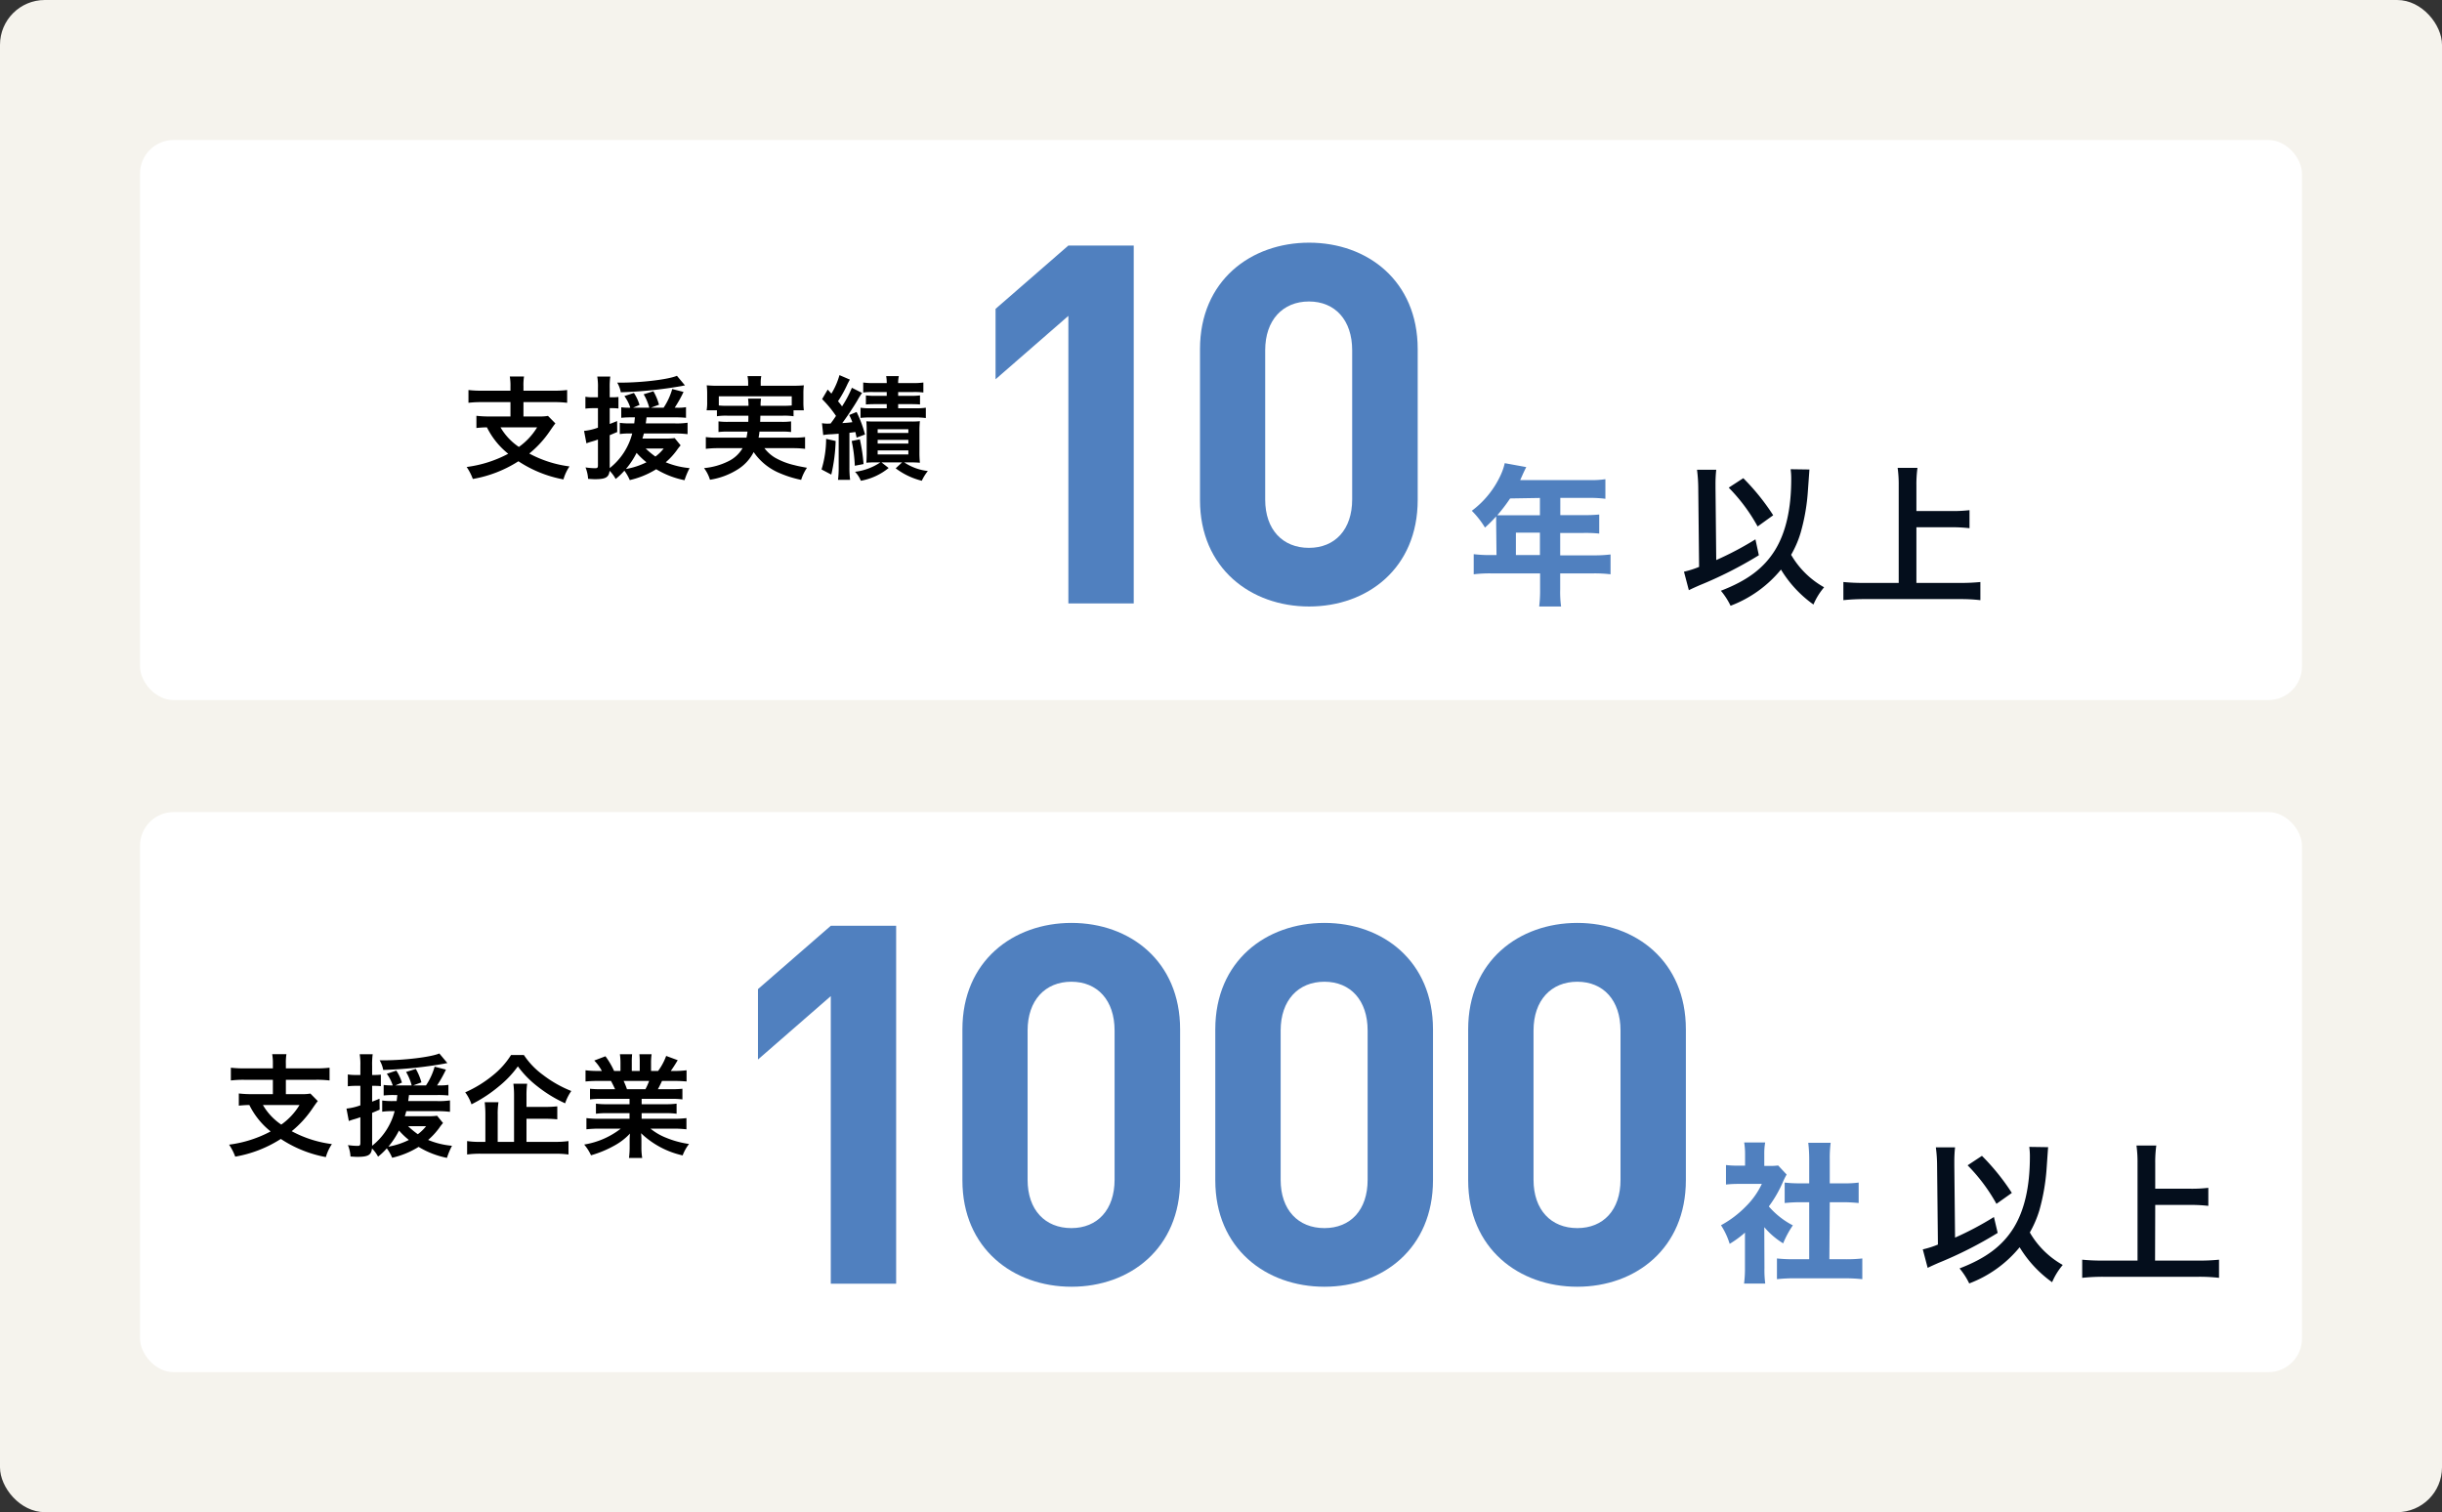
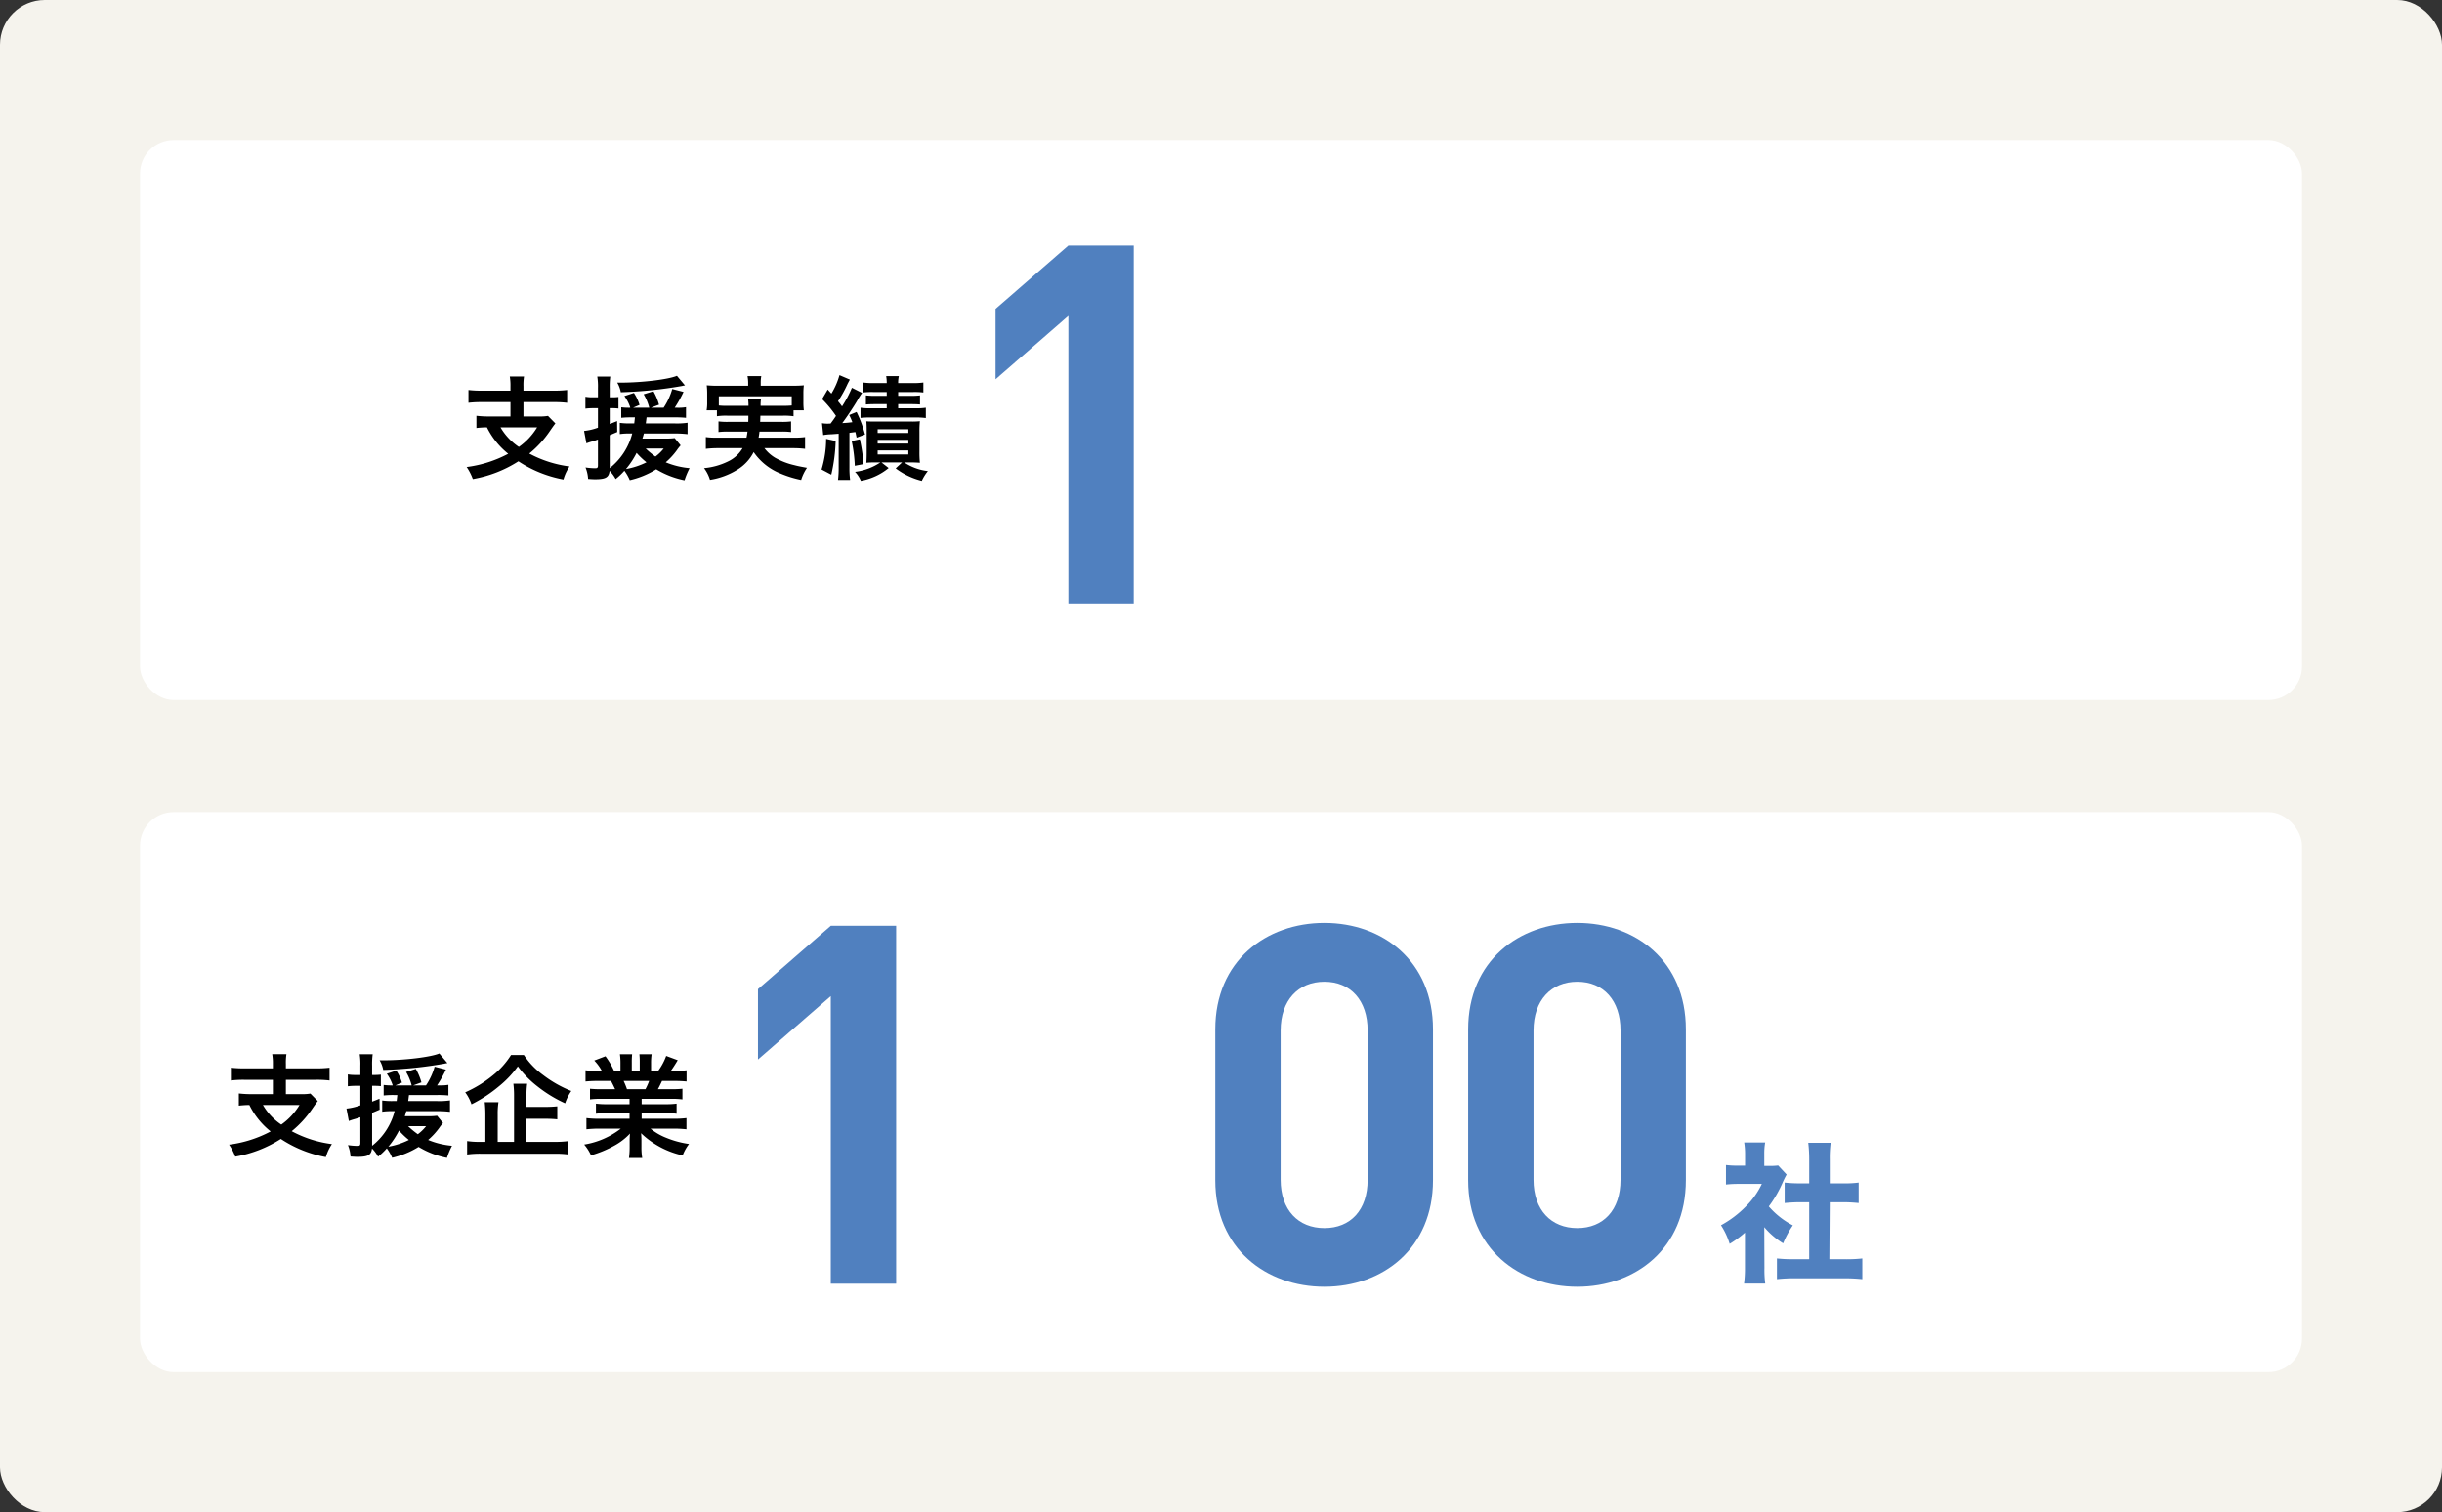
<svg xmlns="http://www.w3.org/2000/svg" width="436" height="270" viewBox="0 0 436 270">
  <rect x="0" y="0" width="436" height="270" fill="#333333" stroke="none" />
  <g id="グループ_58" data-name="グループ 58" transform="translate(-14369 6239)">
    <rect id="長方形_2282" data-name="長方形 2282" width="436" height="270" rx="8" transform="translate(14369 -6239)" fill="#f5f3ed" />
    <rect id="長方形_2283" data-name="長方形 2283" width="386" height="100" rx="6" transform="translate(14394 -6094)" fill="#fff" />
    <rect id="長方形_2284" data-name="長方形 2284" width="386" height="100" rx="6" transform="translate(14394 -6214)" fill="#fff" />
    <path id="パス_42" data-name="パス 42" d="M8.72-14.24H3.66a19.707,19.707,0,0,1-2.44-.12v2.28a19.131,19.131,0,0,1,2.42-.12H8.72v2.56H5.06a18.7,18.7,0,0,1-2.42-.12v2.18A18.454,18.454,0,0,1,4.52-7.7a13.857,13.857,0,0,0,3.8,4.72A21.569,21.569,0,0,1,.9-.62,9.9,9.9,0,0,1,2,1.52a21.985,21.985,0,0,0,8.14-3.16A21.711,21.711,0,0,0,18.18,1.6,8.058,8.058,0,0,1,19.26-.72a20.635,20.635,0,0,1-7.18-2.3A18.657,18.657,0,0,0,15.8-7.1c.4-.58.72-1.04.94-1.3L15.42-9.74a8.7,8.7,0,0,1-1.7.1H11.04V-12.2h5.38a18.914,18.914,0,0,1,2.42.12v-2.28a19.485,19.485,0,0,1-2.44.12H11.04v-.78a9.7,9.7,0,0,1,.1-1.76H8.6a9.741,9.741,0,0,1,.12,1.76ZM13.48-7.7a11.719,11.719,0,0,1-3.26,3.5A10.666,10.666,0,0,1,6.94-7.7ZM30.94-9.48c-.04.4-.06.54-.12,1.08h-.66a13.077,13.077,0,0,1-1.92-.1v2a12.178,12.178,0,0,1,1.88-.1h.34A11.539,11.539,0,0,1,26.44-.42V-6.3c.6-.24.7-.3,1.34-.56l-.02-1.96c-.64.26-.88.36-1.32.52v-2.82h.52a8.81,8.81,0,0,1,1.04.06v-2.06a8.81,8.81,0,0,1-1.04.06h-.52v-1.66a13.376,13.376,0,0,1,.1-2.04H24.22a11.189,11.189,0,0,1,.12,2.06v1.64h-.86a7.331,7.331,0,0,1-1.38-.1v2.12a10.972,10.972,0,0,1,1.36-.08h.88v3.48a10.145,10.145,0,0,1-2.48.58l.42,2.22a8.907,8.907,0,0,1,.96-.32c.48-.14.54-.16,1.1-.36V-.94c0,.44-.1.54-.5.54a12.478,12.478,0,0,1-1.72-.14,6.442,6.442,0,0,1,.46,2.04c.66.04.96.06,1.2.06,1.94,0,2.5-.32,2.64-1.5A6.288,6.288,0,0,1,27.5,1.52,11.29,11.29,0,0,0,29.06.04a8.005,8.005,0,0,1,.96,1.68A15.41,15.41,0,0,0,34.74-.22,15.6,15.6,0,0,0,39.8,1.74a13.488,13.488,0,0,1,.9-2.16,14.28,14.28,0,0,1-4.26-1.04A12.693,12.693,0,0,0,38.4-3.58a8.282,8.282,0,0,1,.7-.9l-1.06-1.3a10.7,10.7,0,0,1-1.7.08H32.28c.12-.38.16-.52.26-.9h5.5a18.357,18.357,0,0,1,2.3.12V-8.52a13.282,13.282,0,0,1-2.3.12H32.88c.06-.42.08-.6.14-1.08h5.12a17.935,17.935,0,0,1,1.92.08v-1.9a8.081,8.081,0,0,1-1.56.1h-.46a22.571,22.571,0,0,0,1.58-2.82l-2.02-.52a11.718,11.718,0,0,1-1.54,3.34H33.78l1.46-.54a10.062,10.062,0,0,0-1-2.4l-1.74.54a9.139,9.139,0,0,1,1,2.4H30.6l1.16-.5a7.93,7.93,0,0,0-1-2.14l-1.7.56a7.308,7.308,0,0,1,1.06,2.08h-.1a10.517,10.517,0,0,1-1.52-.08V-9.4a16.172,16.172,0,0,1,1.78-.08Zm.3,6.34A13.3,13.3,0,0,0,33-1.46a13.336,13.336,0,0,1-3.66,1.2A14.963,14.963,0,0,0,31.24-3.14Zm4.84-.78A7.813,7.813,0,0,1,34.6-2.48a14.807,14.807,0,0,1-1.74-1.44ZM38.44-16.9c-1.48.64-6.22,1.22-10,1.22h-.66a5.183,5.183,0,0,1,.64,1.72,75.279,75.279,0,0,0,10.92-1.12,3.587,3.587,0,0,1,.54-.1ZM54-5.24h3.32a21.041,21.041,0,0,1,2.18.1V-7.46a20.337,20.337,0,0,1-2.2.1H54V-9.34a15.21,15.21,0,0,1,.12-2.16H51.66a16.786,16.786,0,0,1,.12,2.22v8.16H48.86V-5.94A13.833,13.833,0,0,1,49-8.2H46.54a19.158,19.158,0,0,1,.12,2.28v4.8h-.88a13.871,13.871,0,0,1-2.38-.14v2.4A17.072,17.072,0,0,1,45.96,1H58.98a17.006,17.006,0,0,1,2.52.14v-2.4a16.481,16.481,0,0,1-2.52.14H54ZM51.24-16.62a14.542,14.542,0,0,1-3.26,3.64,21.29,21.29,0,0,1-4.92,3.02,7.533,7.533,0,0,1,1.12,2.14,24.935,24.935,0,0,0,4.98-3.28,18.16,18.16,0,0,0,3.3-3.5,17.9,17.9,0,0,0,3.5,3.58A23.85,23.85,0,0,0,60.9-8,8.669,8.669,0,0,1,62-10.2a21.1,21.1,0,0,1-5.04-2.86,13.917,13.917,0,0,1-3.42-3.56ZM72.4-8.8v.96H68.44a14.2,14.2,0,0,1-2.04-.1v1.8a14.373,14.373,0,0,1,2.04-.1H72.4v1H67.1a18.565,18.565,0,0,1-2.4-.12v2a21.985,21.985,0,0,1,2.42-.12h3.72A14.377,14.377,0,0,1,64.3-.64a8.186,8.186,0,0,1,1.22,1.92A19.35,19.35,0,0,0,69.6-.4a11.123,11.123,0,0,0,2.88-2.2,13.467,13.467,0,0,0-.06,1.36v.96a14.927,14.927,0,0,1-.12,2.04h2.36a11.379,11.379,0,0,1-.14-2.02v-.98a13.691,13.691,0,0,0-.06-1.42A15.606,15.606,0,0,0,81.88,1.3,7.92,7.92,0,0,1,83.02-.74a17.166,17.166,0,0,1-4.16-1.14,10.383,10.383,0,0,1-2.72-1.6h4.02a21.605,21.605,0,0,1,2.4.12v-2a17.665,17.665,0,0,1-2.42.12H74.56v-1h4.18a14.682,14.682,0,0,1,2.06.1v-1.8a14.509,14.509,0,0,1-2.06.1H74.56V-8.8h5.22a14.681,14.681,0,0,1,2.06.1v-1.9a18.392,18.392,0,0,1-2.06.08H77.46c.28-.5.36-.68.74-1.48h2c.98,0,1.76.04,2.38.1v-2a16.217,16.217,0,0,1-2.26.12h-.56c.44-.62.76-1.12,1.24-1.92l-2.06-.76a10.672,10.672,0,0,1-1.44,2.68H76.24V-15.2a10.5,10.5,0,0,1,.1-1.56H74.16a14.244,14.244,0,0,1,.06,1.48v1.5H72.8v-1.5a13.469,13.469,0,0,1,.06-1.48H70.68a11.124,11.124,0,0,1,.1,1.56v1.42H69.64A14.14,14.14,0,0,0,68.1-16.4l-2,.76a8.454,8.454,0,0,1,1.36,1.86h-.64a16.948,16.948,0,0,1-2.28-.12v2c.64-.06,1.4-.1,2.38-.1h2.16c.22.38.44.84.74,1.48H67.4a18.165,18.165,0,0,1-2.06-.08v1.9a14.856,14.856,0,0,1,2.06-.1Zm-.46-1.72a12.767,12.767,0,0,0-.6-1.48H75.9a11.665,11.665,0,0,1-.66,1.48Z" transform="translate(14409 -6034)" />
    <path id="パス_560" data-name="パス 560" d="M315,219.11a13.7,13.7,0,0,0,3.37,2.89,16.831,16.831,0,0,1,1.73-3.21,14.37,14.37,0,0,1-4.29-3.38,21.369,21.369,0,0,0,2.56-4.48c.19-.41.39-.82.62-1.21l-1.51-1.62a11.711,11.711,0,0,1-1.57.08H315v-2.11a11.221,11.221,0,0,1,.16-2.08h-3.75a12.873,12.873,0,0,1,.16,2v2.14h-1.3a16.577,16.577,0,0,1-2.11-.11v3.48a20.092,20.092,0,0,1,2.33-.11h4.07a14,14,0,0,1-2.83,4,18.611,18.611,0,0,1-4.46,3.38,13.219,13.219,0,0,1,1.55,3.32,18.39,18.39,0,0,0,2.73-2v6.21a21.452,21.452,0,0,1-.16,2.89h3.78a18.828,18.828,0,0,1-.14-2.81Zm11.69-4.45h2.49c.94,0,1.75.06,2.67.14v-3.65a18.38,18.38,0,0,1-2.67.14h-2.49v-4.24a21.465,21.465,0,0,1,.16-3h-4a25,25,0,0,1,.17,3v4.24h-1.73a23.394,23.394,0,0,1-2.65-.14v3.65c.89-.08,1.76-.14,2.65-.14h1.73v10.18H320.4a27.394,27.394,0,0,1-3.14-.14v3.7a28.746,28.746,0,0,1,3.08-.16h9a30.256,30.256,0,0,1,3.16.16v-3.7a25.944,25.944,0,0,1-3.18.14h-2.7Z" transform="translate(14369 -6239)" fill="#5080bf" />
-     <path id="パス_559" data-name="パス 559" d="M362.31,204.78a11.743,11.743,0,0,1,.11,1.78q0,8-2.92,12.71c-2,3.19-4.89,5.38-9.64,7.21a12.65,12.65,0,0,1,1.73,2.68,21.4,21.4,0,0,0,9-6.46,21,21,0,0,0,5.8,6.24,11.8,11.8,0,0,1,1.9-3.08,15.52,15.52,0,0,1-5.88-5.8,19.371,19.371,0,0,0,1.7-3.94,37,37,0,0,0,1.3-7.53c.24-3.46.24-3.46.27-3.76ZM346,222.22a16.64,16.64,0,0,1-2.7.86l.87,3.3c.67-.33.86-.41,1.89-.87a71.336,71.336,0,0,0,10.61-5.37L356,217.3a56.107,56.107,0,0,1-6.94,3.68l-.13-12.88v-.6a23.349,23.349,0,0,1,.13-2.64h-3.43a24.728,24.728,0,0,1,.22,3.21Zm5.3-14.15a31.471,31.471,0,0,1,5.15,6.88L359.2,213a40,40,0,0,0-5.34-6.62Zm33.5,7.07h6.35a27.358,27.358,0,0,1,3.13.17v-3.22a25.245,25.245,0,0,1-3.13.16H384.8v-4.61a21.425,21.425,0,0,1,.19-3.1h-3.54a21.42,21.42,0,0,1,.19,3.1v17.44h-6.15a35.68,35.68,0,0,1-3.73-.16v3.24a35.7,35.7,0,0,1,3.73-.19H392.6a30.729,30.729,0,0,1,3.59.19v-3.24a34.005,34.005,0,0,1-3.64.16h-7.78Z" transform="translate(14369 -6239)" fill="#040e1c" />
    <path id="パス_16" data-name="パス 16" d="M148.33,229.21V177.86l-13,11.32V176.61l13-11.31H160v63.91Z" transform="translate(14369 -6239)" fill="#5080bf" />
-     <path id="パス_17" data-name="パス 17" d="M191.31,229.75c-10.41,0-19.48-6.82-19.48-19V183.79c0-12.21,9.07-19,19.48-19s19.39,6.82,19.39,19v26.93C210.7,222.93,201.72,229.75,191.31,229.75ZM199,184c0-5.39-3.05-8.71-7.72-8.71s-7.81,3.32-7.81,8.71v26.66c0,5.39,3.14,8.62,7.81,8.62S199,216,199,210.63Z" transform="translate(14369 -6239)" fill="#5080bf" />
    <path id="パス_18" data-name="パス 18" d="M236.46,229.75c-10.41,0-19.48-6.82-19.48-19V183.79c0-12.21,9.07-19,19.48-19s19.39,6.82,19.39,19v26.93C255.85,222.93,246.87,229.75,236.46,229.75ZM244.18,184c0-5.39-3.05-8.71-7.72-8.71s-7.81,3.32-7.81,8.71v26.66c0,5.39,3.14,8.62,7.81,8.62s7.72-3.23,7.72-8.62Z" transform="translate(14369 -6239)" fill="#5080bf" />
    <path id="パス_19" data-name="パス 19" d="M281.61,229.75c-10.41,0-19.48-6.82-19.48-19V183.79c0-12.21,9.07-19,19.48-19s19.39,6.82,19.39,19v26.93C301,222.93,292,229.75,281.61,229.75ZM289.33,184c0-5.39-3.05-8.71-7.72-8.71s-7.81,3.32-7.81,8.71v26.66c0,5.39,3.15,8.62,7.81,8.62s7.72-3.23,7.72-8.62Z" transform="translate(14369 -6239)" fill="#5080bf" />
    <g id="グループ_56" data-name="グループ 56" transform="translate(-13.58)">
-       <path id="パス_562" data-name="パス 562" d="M323.28,83.78a11.743,11.743,0,0,1,.11,1.78q0,8-2.92,12.71c-2,3.19-4.89,5.38-9.64,7.21a12.651,12.651,0,0,1,1.73,2.68,21.46,21.46,0,0,0,9-6.46,21,21,0,0,0,5.8,6.24,11.8,11.8,0,0,1,1.9-3.08,15.62,15.62,0,0,1-5.89-5.8,18.323,18.323,0,0,0,1.7-3.94,35.66,35.66,0,0,0,1.3-7.53c.25-3.46.25-3.46.27-3.76Zm-16.34,17.44a17,17,0,0,1-2.7.86l.87,3.3c.67-.33.86-.41,1.89-.87a71.829,71.829,0,0,0,10.61-5.37L317,96.3a56.829,56.829,0,0,1-7,3.7l-.13-12.88v-.6a23.349,23.349,0,0,1,.13-2.64h-3.43a26.631,26.631,0,0,1,.22,3.21Zm5.29-14.15A31.2,31.2,0,0,1,317.39,94l2.78-2a40,40,0,0,0-5.34-6.62Zm33.51,7.07h6.35a27.358,27.358,0,0,1,3.13.17V91.09a25.241,25.241,0,0,1-3.13.16h-6.35V86.64a21.424,21.424,0,0,1,.19-3.1h-3.54a21.416,21.416,0,0,1,.19,3.1v17.44h-6.15a35.678,35.678,0,0,1-3.73-.16v3.24a35.7,35.7,0,0,1,3.73-.19h17.14a30.729,30.729,0,0,1,3.59.19v-3.24a34.1,34.1,0,0,1-3.64.16h-7.78Z" transform="translate(14379 -6239)" fill="#040e1c" />
-       <path id="パス_561" data-name="パス 561" d="M269.77,99.11h-1a24.291,24.291,0,0,1-3.07-.16v3.59a24.291,24.291,0,0,1,3.07-.16h8.78v2.78a23.355,23.355,0,0,1-.16,3.13h3.91a18.65,18.65,0,0,1-.16-3.08v-2.83h5.94a23.879,23.879,0,0,1,3.05.16V99a23.882,23.882,0,0,1-3.05.16h-5.94v-4h4.16a24,24,0,0,1,2.81.11v-3.4a29,29,0,0,1-2.95.11h-4V88.9h5.16a21.539,21.539,0,0,1,2.89.16v-3.5a16.48,16.48,0,0,1-2.89.16H274c.19-.43.3-.64.48-1.08.38-.81.41-.86.6-1.24l-3.84-.7a10.449,10.449,0,0,1-.67,2,16.6,16.6,0,0,1-5.21,6.5,15.871,15.871,0,0,1,2.35,3,23.593,23.593,0,0,0,2-2v1.33Zm3.46,0v-4h4.29v4Zm4.29-10.2V92h-7.61a30.341,30.341,0,0,0,2.29-3Z" transform="translate(14380 -6239)" fill="#5080bf" />
      <path id="パス_40" data-name="パス 40" d="M148.33,229.21V177.86l-13,11.32V176.61l13-11.31H160v63.91Z" transform="translate(14425 -6360.46)" fill="#5080bf" />
-       <path id="パス_39" data-name="パス 39" d="M191.31,229.75c-10.41,0-19.48-6.82-19.48-19V183.79c0-12.21,9.07-19,19.48-19s19.39,6.82,19.39,19v26.93C210.7,222.93,201.72,229.75,191.31,229.75ZM199,184c0-5.39-3.05-8.71-7.72-8.71s-7.81,3.32-7.81,8.71v26.66c0,5.39,3.14,8.62,7.81,8.62S199,216,199,210.63Z" transform="translate(14425 -6360.46)" fill="#5080bf" />
      <path id="パス_41" data-name="パス 41" d="M8.72-14.24H3.66a19.707,19.707,0,0,1-2.44-.12v2.28a19.131,19.131,0,0,1,2.42-.12H8.72v2.56H5.06a18.7,18.7,0,0,1-2.42-.12v2.18A18.454,18.454,0,0,1,4.52-7.7a13.857,13.857,0,0,0,3.8,4.72A21.569,21.569,0,0,1,.9-.62,9.9,9.9,0,0,1,2,1.52a21.985,21.985,0,0,0,8.14-3.16A21.711,21.711,0,0,0,18.18,1.6,8.058,8.058,0,0,1,19.26-.72a20.635,20.635,0,0,1-7.18-2.3A18.657,18.657,0,0,0,15.8-7.1c.4-.58.72-1.04.94-1.3L15.42-9.74a8.7,8.7,0,0,1-1.7.1H11.04V-12.2h5.38a18.914,18.914,0,0,1,2.42.12v-2.28a19.485,19.485,0,0,1-2.44.12H11.04v-.78a9.7,9.7,0,0,1,.1-1.76H8.6a9.741,9.741,0,0,1,.12,1.76ZM13.48-7.7a11.719,11.719,0,0,1-3.26,3.5A10.666,10.666,0,0,1,6.94-7.7ZM30.94-9.48c-.04.4-.06.54-.12,1.08h-.66a13.077,13.077,0,0,1-1.92-.1v2a12.178,12.178,0,0,1,1.88-.1h.34A11.539,11.539,0,0,1,26.44-.42V-6.3c.6-.24.7-.3,1.34-.56l-.02-1.96c-.64.26-.88.36-1.32.52v-2.82h.52a8.81,8.81,0,0,1,1.04.06v-2.06a8.81,8.81,0,0,1-1.04.06h-.52v-1.66a13.376,13.376,0,0,1,.1-2.04H24.22a11.189,11.189,0,0,1,.12,2.06v1.64h-.86a7.331,7.331,0,0,1-1.38-.1v2.12a10.972,10.972,0,0,1,1.36-.08h.88v3.48a10.145,10.145,0,0,1-2.48.58l.42,2.22a8.907,8.907,0,0,1,.96-.32c.48-.14.54-.16,1.1-.36V-.94c0,.44-.1.54-.5.54a12.478,12.478,0,0,1-1.72-.14,6.442,6.442,0,0,1,.46,2.04c.66.04.96.06,1.2.06,1.94,0,2.5-.32,2.64-1.5A6.288,6.288,0,0,1,27.5,1.52,11.29,11.29,0,0,0,29.06.04a8.005,8.005,0,0,1,.96,1.68A15.41,15.41,0,0,0,34.74-.22,15.6,15.6,0,0,0,39.8,1.74a13.488,13.488,0,0,1,.9-2.16,14.28,14.28,0,0,1-4.26-1.04A12.693,12.693,0,0,0,38.4-3.58a8.282,8.282,0,0,1,.7-.9l-1.06-1.3a10.7,10.7,0,0,1-1.7.08H32.28c.12-.38.16-.52.26-.9h5.5a18.357,18.357,0,0,1,2.3.12V-8.52a13.282,13.282,0,0,1-2.3.12H32.88c.06-.42.08-.6.14-1.08h5.12a17.935,17.935,0,0,1,1.92.08v-1.9a8.081,8.081,0,0,1-1.56.1h-.46a22.571,22.571,0,0,0,1.58-2.82l-2.02-.52a11.718,11.718,0,0,1-1.54,3.34H33.78l1.46-.54a10.062,10.062,0,0,0-1-2.4l-1.74.54a9.139,9.139,0,0,1,1,2.4H30.6l1.16-.5a7.93,7.93,0,0,0-1-2.14l-1.7.56a7.308,7.308,0,0,1,1.06,2.08h-.1a10.517,10.517,0,0,1-1.52-.08V-9.4a16.172,16.172,0,0,1,1.78-.08Zm.3,6.34A13.3,13.3,0,0,0,33-1.46a13.336,13.336,0,0,1-3.66,1.2A14.963,14.963,0,0,0,31.24-3.14Zm4.84-.78A7.813,7.813,0,0,1,34.6-2.48a14.807,14.807,0,0,1-1.74-1.44ZM38.44-16.9c-1.48.64-6.22,1.22-10,1.22h-.66a5.183,5.183,0,0,1,.64,1.72,75.279,75.279,0,0,0,10.92-1.12,3.587,3.587,0,0,1,.54-.1ZM51.2-9.78c0,.54,0,.54-.02,1.1H47.66a12.627,12.627,0,0,1-1.8-.08v1.9a13.181,13.181,0,0,1,1.8-.08h3.38c-.06.48-.1.7-.18,1.08H45.62a12.925,12.925,0,0,1-2.02-.1v2.1a18.407,18.407,0,0,1,2.14-.12h4.42a5.9,5.9,0,0,1-2.54,2.34A12.182,12.182,0,0,1,43.28-.42a6.59,6.59,0,0,1,1.06,2.08,12.976,12.976,0,0,0,4.88-1.8,7.862,7.862,0,0,0,2.92-3.14A10.58,10.58,0,0,0,56.88.52a19.587,19.587,0,0,0,3.74,1.16A8,8,0,0,1,61.66-.48c-1.1-.2-1.72-.32-2.22-.46A12.678,12.678,0,0,1,55.92-2.3a6.809,6.809,0,0,1-1.86-1.68h5.1a17.543,17.543,0,0,1,2.16.12v-2.1a13.673,13.673,0,0,1-2.06.1H53.02c.08-.42.1-.58.16-1.08h3.86a13.032,13.032,0,0,1,1.78.08v-1.9a12.3,12.3,0,0,1-1.78.08H53.3c.02-.46.02-.46.04-1.1h4.02a11.389,11.389,0,0,1,1.9.1v-1.06H61.1a11,11,0,0,1-.08-1.48v-1.52a11.484,11.484,0,0,1,.08-1.46c-.68.06-1.2.08-2.22.08H53.4v-.46a6.073,6.073,0,0,1,.1-1.26H51.04a6.268,6.268,0,0,1,.12,1.26v.46h-5.2a21.8,21.8,0,0,1-2.2-.08,12.345,12.345,0,0,1,.08,1.5v1.48a7.8,7.8,0,0,1-.1,1.48h1.84v1.06a10.974,10.974,0,0,1,1.88-.1Zm-3.74-1.76a13.979,13.979,0,0,1-1.54-.06v-1.64H58.94v1.64c-.5.04-.82.06-1.58.06H53.38a6.567,6.567,0,0,1,.08-1.28H51.14a9.556,9.556,0,0,1,.08,1.28Zm17.1,5.22a10.157,10.157,0,0,1,1.34-.14c.14,0,.14,0,1.42-.1V-.6a16.948,16.948,0,0,1-.12,2.28h2.16A16.948,16.948,0,0,1,69.24-.6V-6.72c.46-.06.62-.08,1.06-.14.08.32.12.52.22,1l1.5-.56a21.3,21.3,0,0,0-1.5-4.02L69.2-9.9a10.925,10.925,0,0,1,.56,1.28c-.8.1-1.02.12-1.8.16.72-.94,2.08-2.98,2.72-4.08a12.612,12.612,0,0,1,.82-1.3l-1.82-.92a19.923,19.923,0,0,1-1.76,3.32,11.255,11.255,0,0,0-.72-.92,21.362,21.362,0,0,0,1.72-3.12c.2-.38.26-.5.4-.74l-1.86-.8a12.932,12.932,0,0,1-1.44,3.3q-.36-.39-.66-.72l-1,1.7a20.185,20.185,0,0,1,2.48,3c-.44.66-.44.66-.96,1.36-.44.02-.46.02-.6.02a5.582,5.582,0,0,1-.94-.08ZM75.9-14v.68H73.88a13.026,13.026,0,0,1-1.7-.08v1.62c.52-.04.88-.06,1.72-.06h2v.74H73.14a12.118,12.118,0,0,1-1.92-.1v1.82a15.446,15.446,0,0,1,1.94-.08h7.86a12.868,12.868,0,0,1,1.86.1V-11.2a12.212,12.212,0,0,1-1.86.1H77.94v-.74h2.24c.82,0,1.16.02,1.66.06V-13.4a12.691,12.691,0,0,1-1.68.08H77.94V-14h2.68a12.959,12.959,0,0,1,1.82.08V-15.7a12.785,12.785,0,0,1-1.9.1h-2.6a5.068,5.068,0,0,1,.12-1.24H75.8a6.883,6.883,0,0,1,.1,1.24H73.58a12.5,12.5,0,0,1-1.88-.1v1.78A12.48,12.48,0,0,1,73.48-14ZM74.76-1.44A10.329,10.329,0,0,1,70.24.24a5.1,5.1,0,0,1,1.04,1.6A10.84,10.84,0,0,0,76.24-.44l-1.28-1h3.68L77.5-.38a12.894,12.894,0,0,0,4.66,2.22A8.463,8.463,0,0,1,83.24.1a9.5,9.5,0,0,1-4.22-1.54h1.14c.62,0,.98.02,1.66.06a18.656,18.656,0,0,1-.08-1.98V-6.92a16.687,16.687,0,0,1,.08-1.88,12.811,12.811,0,0,1-1.72.06H73.92c-.84,0-1.16,0-1.66-.04.04.48.06.86.06,1.68v3.84c0,.72-.02,1.4-.06,1.88a16.869,16.869,0,0,1,1.7-.06Zm-.48-5.92h5.48v.66H74.28Zm0,1.9h5.48v.66H74.28Zm0,1.88h5.48v.72H74.28Zm-9.2-2.06a19.051,19.051,0,0,1-.82,5.46L66,.74a30.163,30.163,0,0,0,.78-6Zm4.56.38A25.916,25.916,0,0,1,70.2-.84l1.56-.3a30.987,30.987,0,0,0-.66-4.42Z" transform="translate(14465 -6155)" />
    </g>
  </g>
</svg>